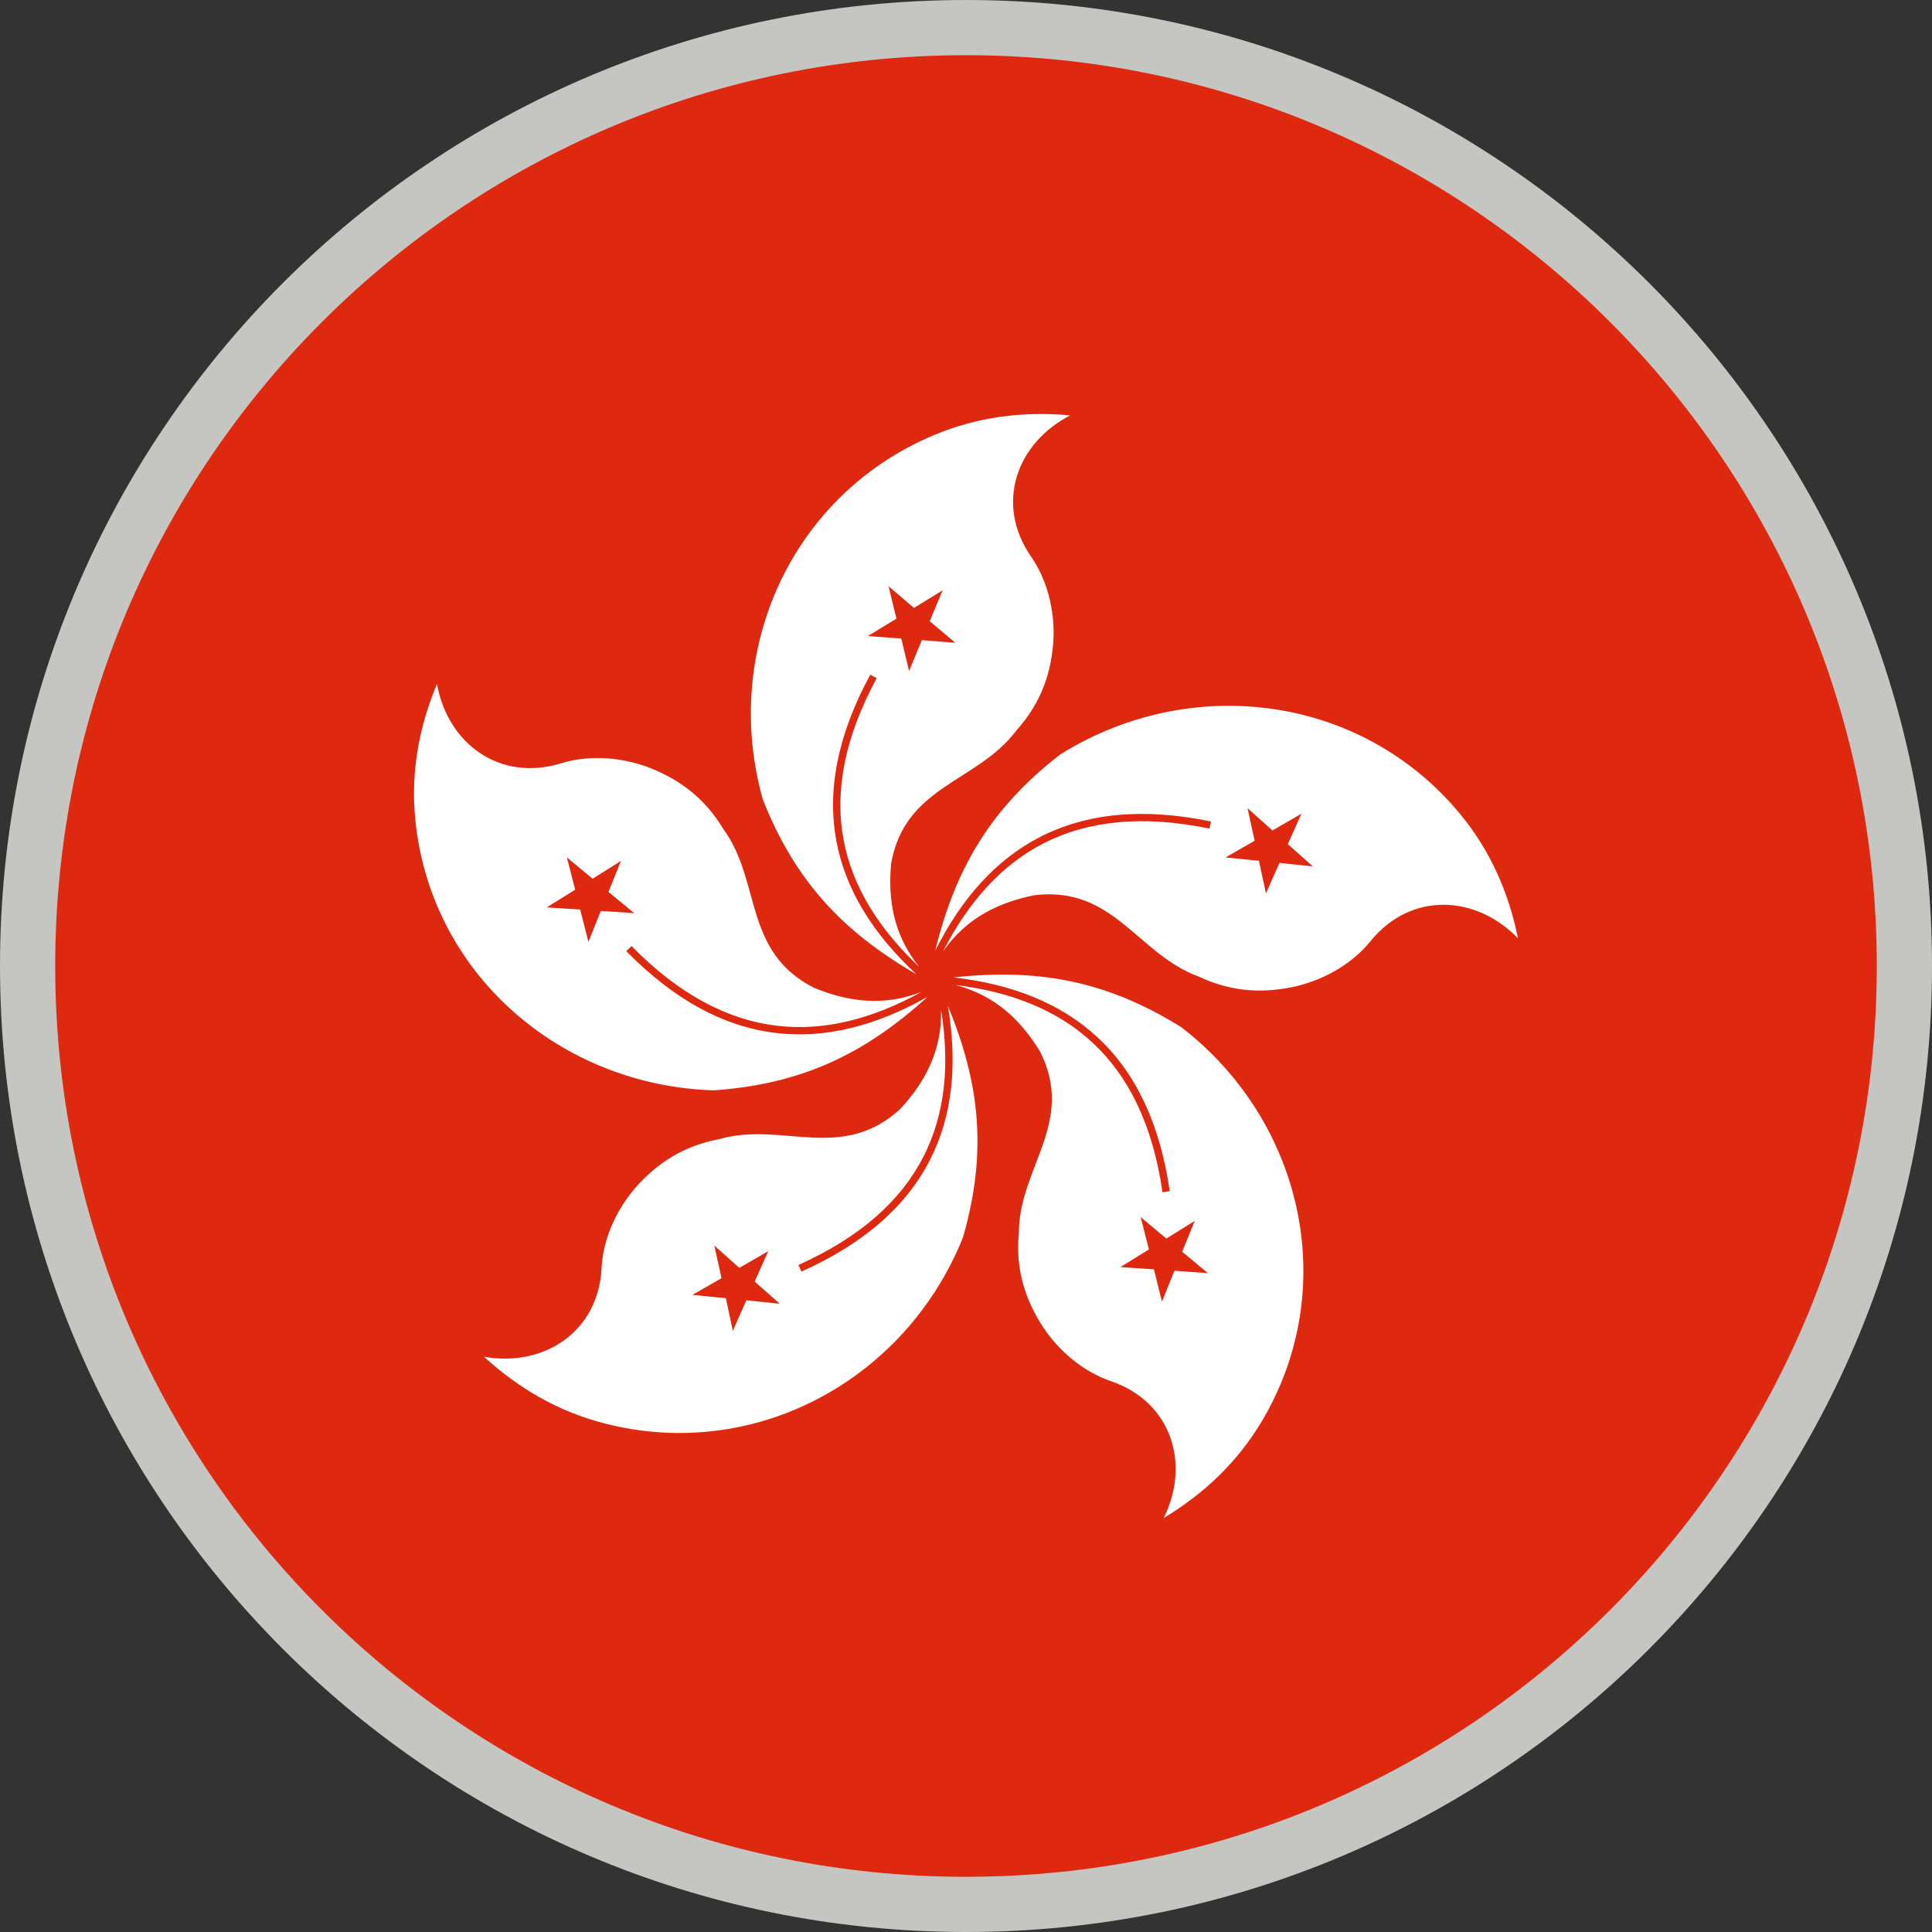
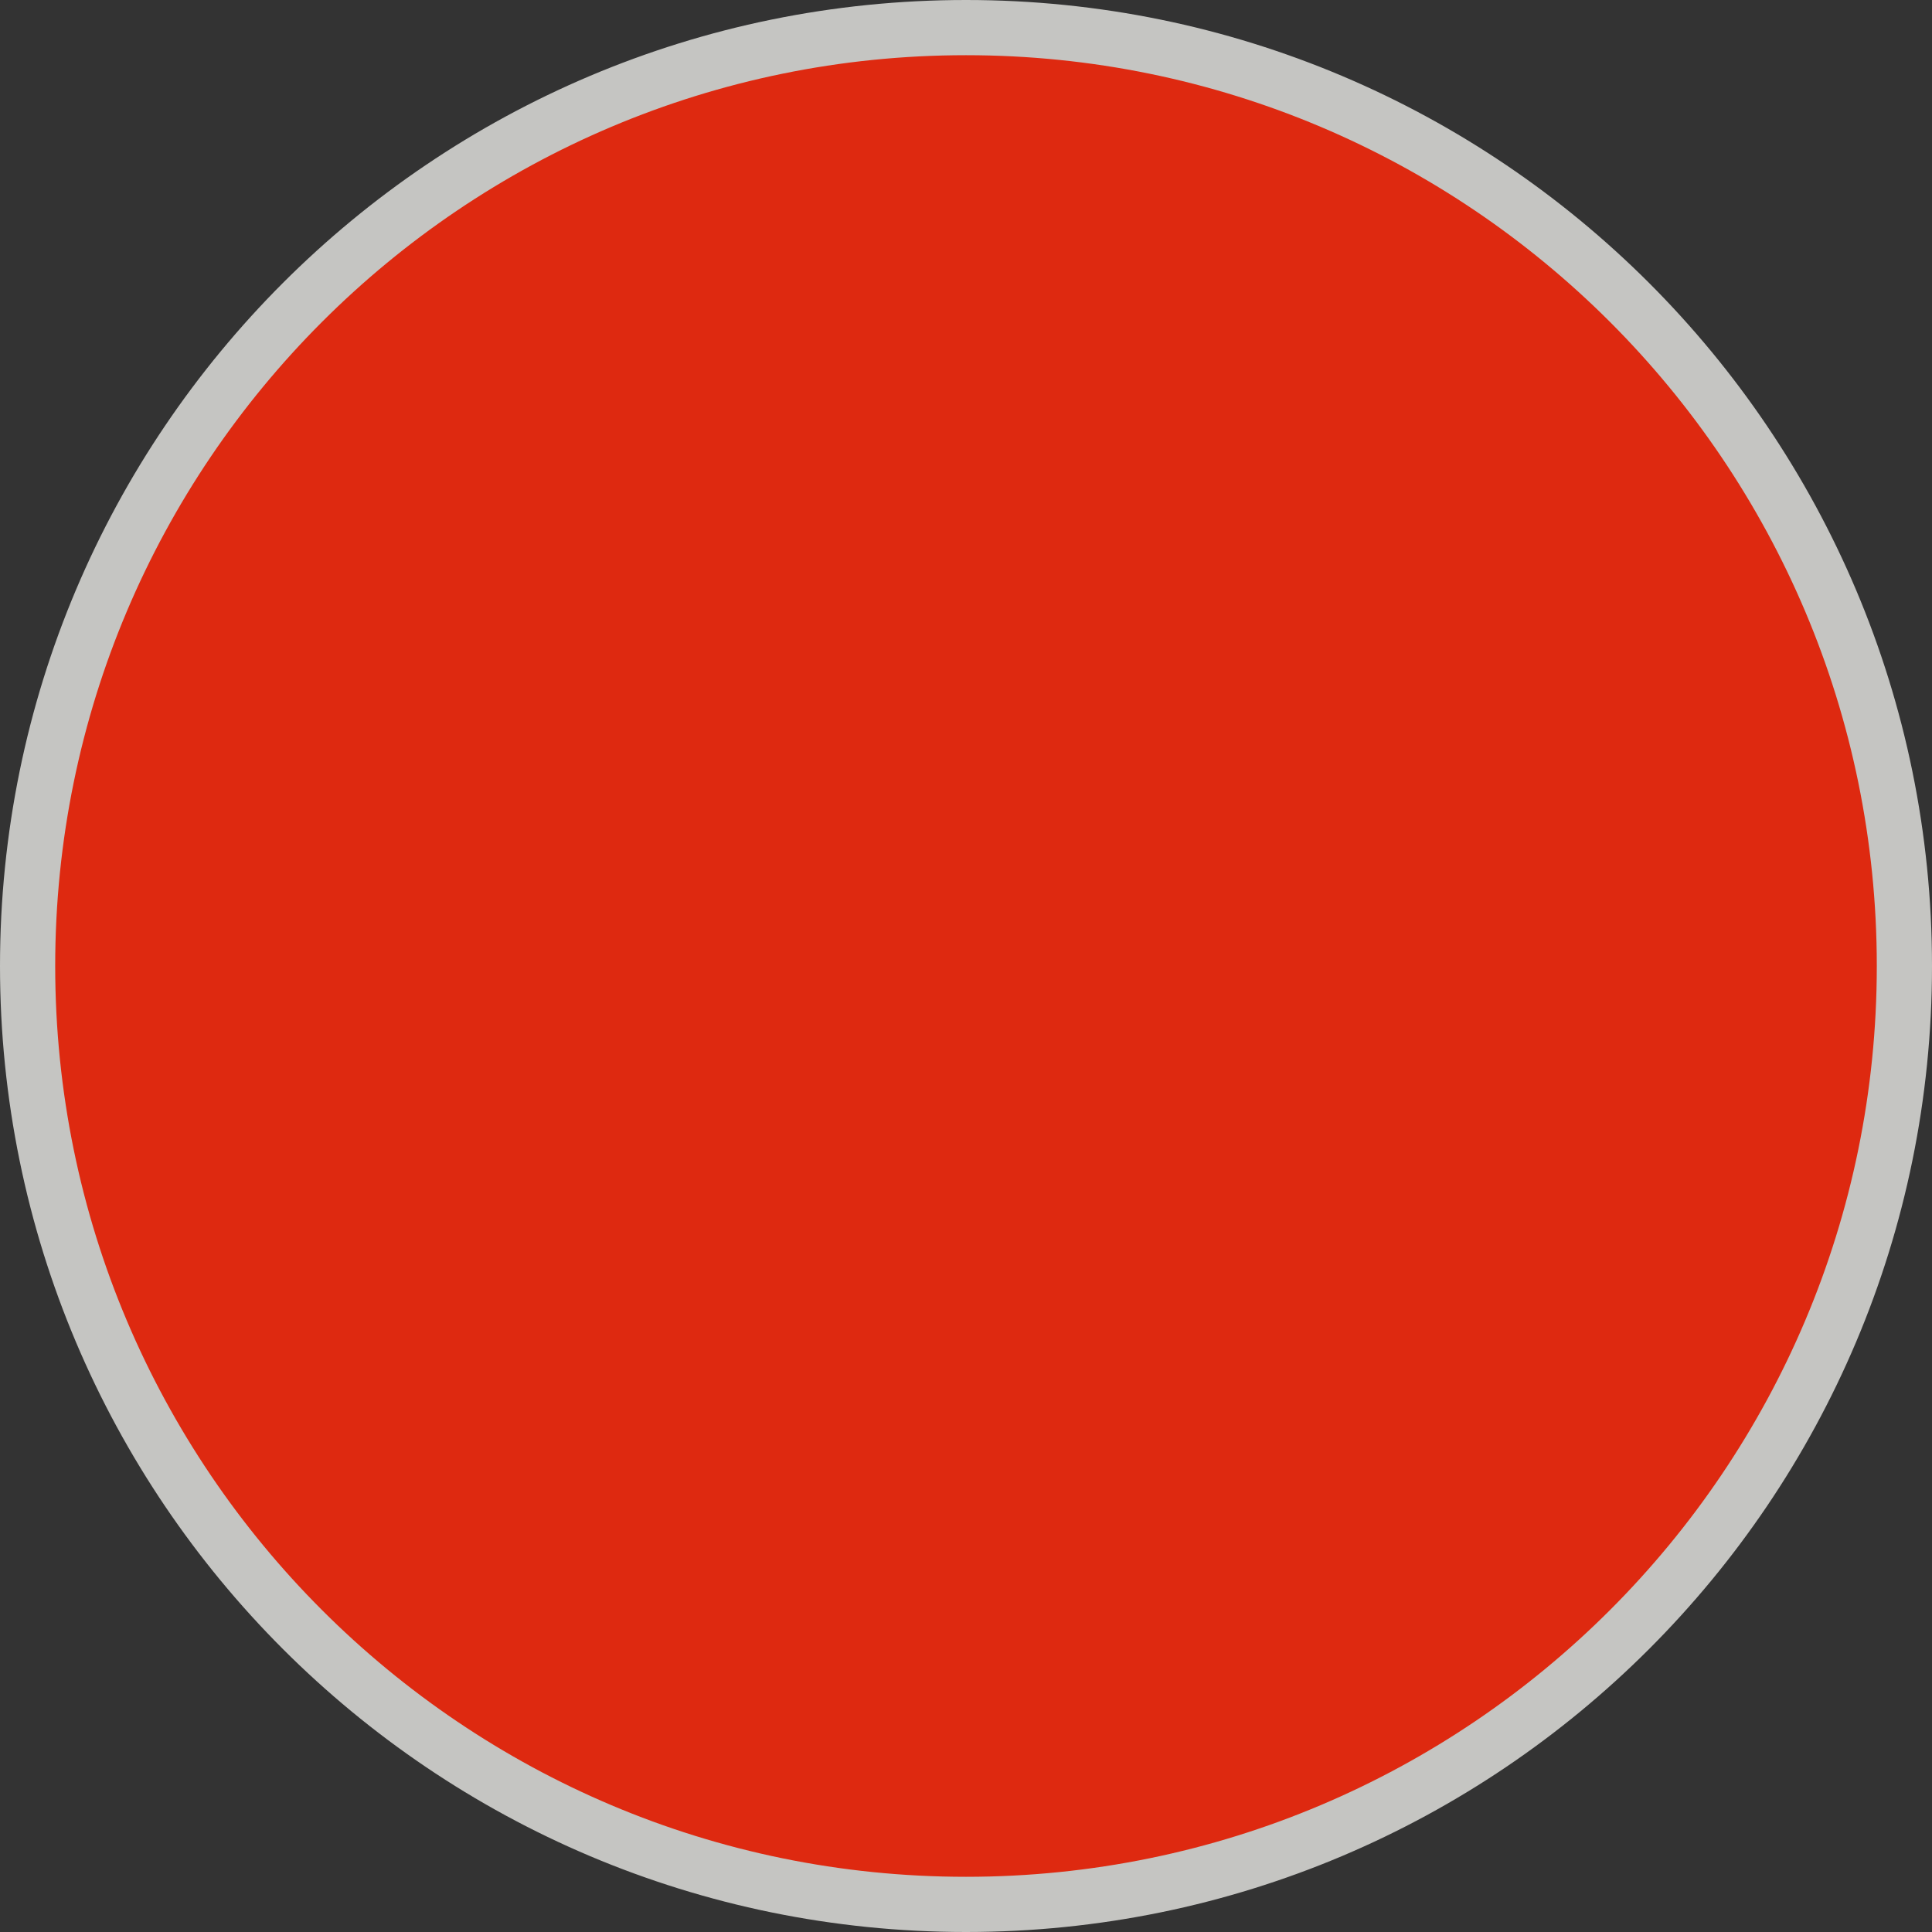
<svg xmlns="http://www.w3.org/2000/svg" width="70px" height="70px" viewBox="0 0 70 70" version="1.1">
  <rect x="0" y="0" width="70" height="70" fill="#333333" stroke="none" />
  <title>web/svg/ic_flag_zh_za</title>
  <desc>Created with Sketch.</desc>
  <g id="Symbols" stroke="none" stroke-width="1" fill="none" fill-rule="evenodd">
    <g id="lang/C-D-E/ChineseTraditional-zh_za">
      <g id="zh_za">
        <g id="Flag_of_Hong_Kong" transform="translate(1, 1)">
          <circle id="bg" fill="#DE2910" cx="34" cy="34" r="34" />
-           <path d="M37.779,14.049 C35.829,15.05 35.034,17.261 36.36,19.171 C36.921,19.98 37.223,21.066 37.167,22.192 C37.096,23.33 36.754,24.432 35.83,25.46 C34.421,27.351 31.784,27.453 31.287,30.291 C31.169,31.591 31.368,32.869 32.308,34.037 C30.836,32.648 29.883,31.124 29.566,29.436 C29.236,27.678 29.592,25.734 30.765,23.571 L30.531,23.446 C29.328,25.664 28.964,27.666 29.306,29.484 C29.639,31.259 30.646,32.853 32.202,34.299 C29.528,32.753 27.801,30.912 26.638,27.964 C25.134,22.625 27.636,16.943 32.847,14.761 C34.415,14.105 36.064,13.893 37.779,14.049 L37.779,14.049 Z M14.833,23.777 C14.172,25.36 13.881,26.987 14.045,28.671 C14.583,34.267 19.291,38.337 24.866,38.505 C28.043,38.28 30.325,37.193 32.607,35.117 C30.755,36.161 28.924,36.642 27.12,36.427 C25.273,36.209 23.461,35.264 21.69,33.461 L21.88,33.277 C23.606,35.035 25.365,35.953 27.151,36.165 C28.867,36.367 30.614,35.92 32.387,34.939 C30.985,35.482 29.7,35.287 28.485,34.786 C25.91,33.468 26.6,30.938 25.205,29.035 C24.495,27.851 23.537,27.2 22.467,26.791 C21.402,26.402 20.269,26.366 19.327,26.656 C17.096,27.342 15.211,25.93 14.833,23.777 L14.833,23.777 Z M19.539,30.064 L20.472,30.839 L21.499,30.193 L21.046,31.316 L21.981,32.086 L20.769,32.004 L20.319,33.127 L20.022,31.954 L18.809,31.877 L19.84,31.236 L19.539,30.064 L19.539,30.064 Z M41.164,54 C42.639,53.112 43.837,51.966 44.708,50.512 C47.594,45.681 46.212,39.633 41.814,36.226 C39.115,34.54 36.627,34.079 33.554,34.413 C35.668,34.659 37.43,35.347 38.759,36.579 C40.12,37.839 41.022,39.664 41.381,42.158 L41.12,42.197 C40.768,39.764 39.895,37.99 38.578,36.771 C37.315,35.599 35.639,34.936 33.625,34.688 C35.078,35.072 36.002,35.984 36.683,37.1 C37.979,39.675 35.918,41.313 35.915,43.667 C35.783,45.041 36.172,46.129 36.792,47.086 C37.42,48.025 38.312,48.72 39.245,49.04 C41.454,49.793 42.136,52.042 41.164,54 L41.164,54 Z M41.1,46.163 L40.808,44.99 L39.594,44.909 L40.627,44.27 L40.329,43.098 L41.259,43.876 L42.288,43.235 L41.831,44.353 L42.764,45.128 L41.551,45.042 L41.1,46.163 L41.1,46.163 Z M54,32.998 C53.66,31.318 52.987,29.807 51.908,28.499 C48.32,24.153 42.131,23.388 37.408,26.339 C34.898,28.289 33.615,30.458 32.885,33.445 C33.835,31.552 35.087,30.138 36.703,29.315 C38.359,28.473 40.393,28.25 42.875,28.764 L42.821,29.022 C40.4,28.521 38.426,28.735 36.824,29.549 C35.287,30.333 34.088,31.674 33.168,33.471 C34.025,32.243 35.202,31.69 36.491,31.433 C39.368,31.098 40.215,33.583 42.442,34.387 C43.694,34.977 44.855,34.985 45.974,34.731 C47.075,34.464 48.035,33.868 48.654,33.103 C50.12,31.294 52.479,31.423 54,32.998 L54,32.998 Z M46.565,30.391 L45.357,30.265 L44.867,31.371 L44.614,30.188 L43.405,30.066 L44.458,29.462 L44.2,28.282 L45.103,29.09 L46.153,28.483 L45.66,29.585 L46.565,30.391 L46.565,30.391 Z M16.536,48.157 C18.698,48.542 20.681,47.266 20.796,44.945 C20.843,43.966 21.268,42.921 22,42.06 C22.751,41.2 23.696,40.529 25.06,40.273 C27.333,39.619 29.49,41.133 31.619,39.18 C32.507,38.218 33.132,37.081 33.097,35.588 C33.418,37.579 33.243,39.366 32.463,40.898 C31.651,42.494 30.179,43.823 27.928,44.832 L28.037,45.073 C30.349,44.036 31.86,42.667 32.699,41.017 C33.52,39.405 33.695,37.531 33.342,35.443 C34.522,38.285 34.767,40.79 33.889,43.836 C31.82,48.985 26.362,51.985 20.89,50.57 C19.243,50.145 17.805,49.319 16.536,48.157 L16.536,48.157 Z M24.089,45.916 L25.299,46.036 L25.552,47.219 L26.041,46.112 L27.252,46.238 L26.343,45.433 L26.837,44.329 L25.787,44.938 L24.882,44.13 L25.142,45.311 L24.089,45.916 L24.089,45.916 Z M33.151,20.391 L32.115,21.026 L31.193,20.241 L31.48,21.414 L30.444,22.046 L31.655,22.136 L31.937,23.311 L32.4,22.194 L33.612,22.289 L32.685,21.508 L33.151,20.391 L33.151,20.391 Z" id="Fill-3" fill="#FFFFFF" />
        </g>
        <g id="border" fill="#C5C5C2">
          <path d="M35,0 C54.33,0 70,15.67 70,35 C70,54.33 54.33,70 35,70 C15.67,70 0,54.33 0,35 C0,15.67 15.67,0 35,0 Z M35,2 C16.775,2 2,16.775 2,35 C2,53.225 16.775,68 35,68 C53.225,68 68,53.225 68,35 C68,16.775 53.225,2 35,2 Z" />
        </g>
      </g>
    </g>
  </g>
</svg>